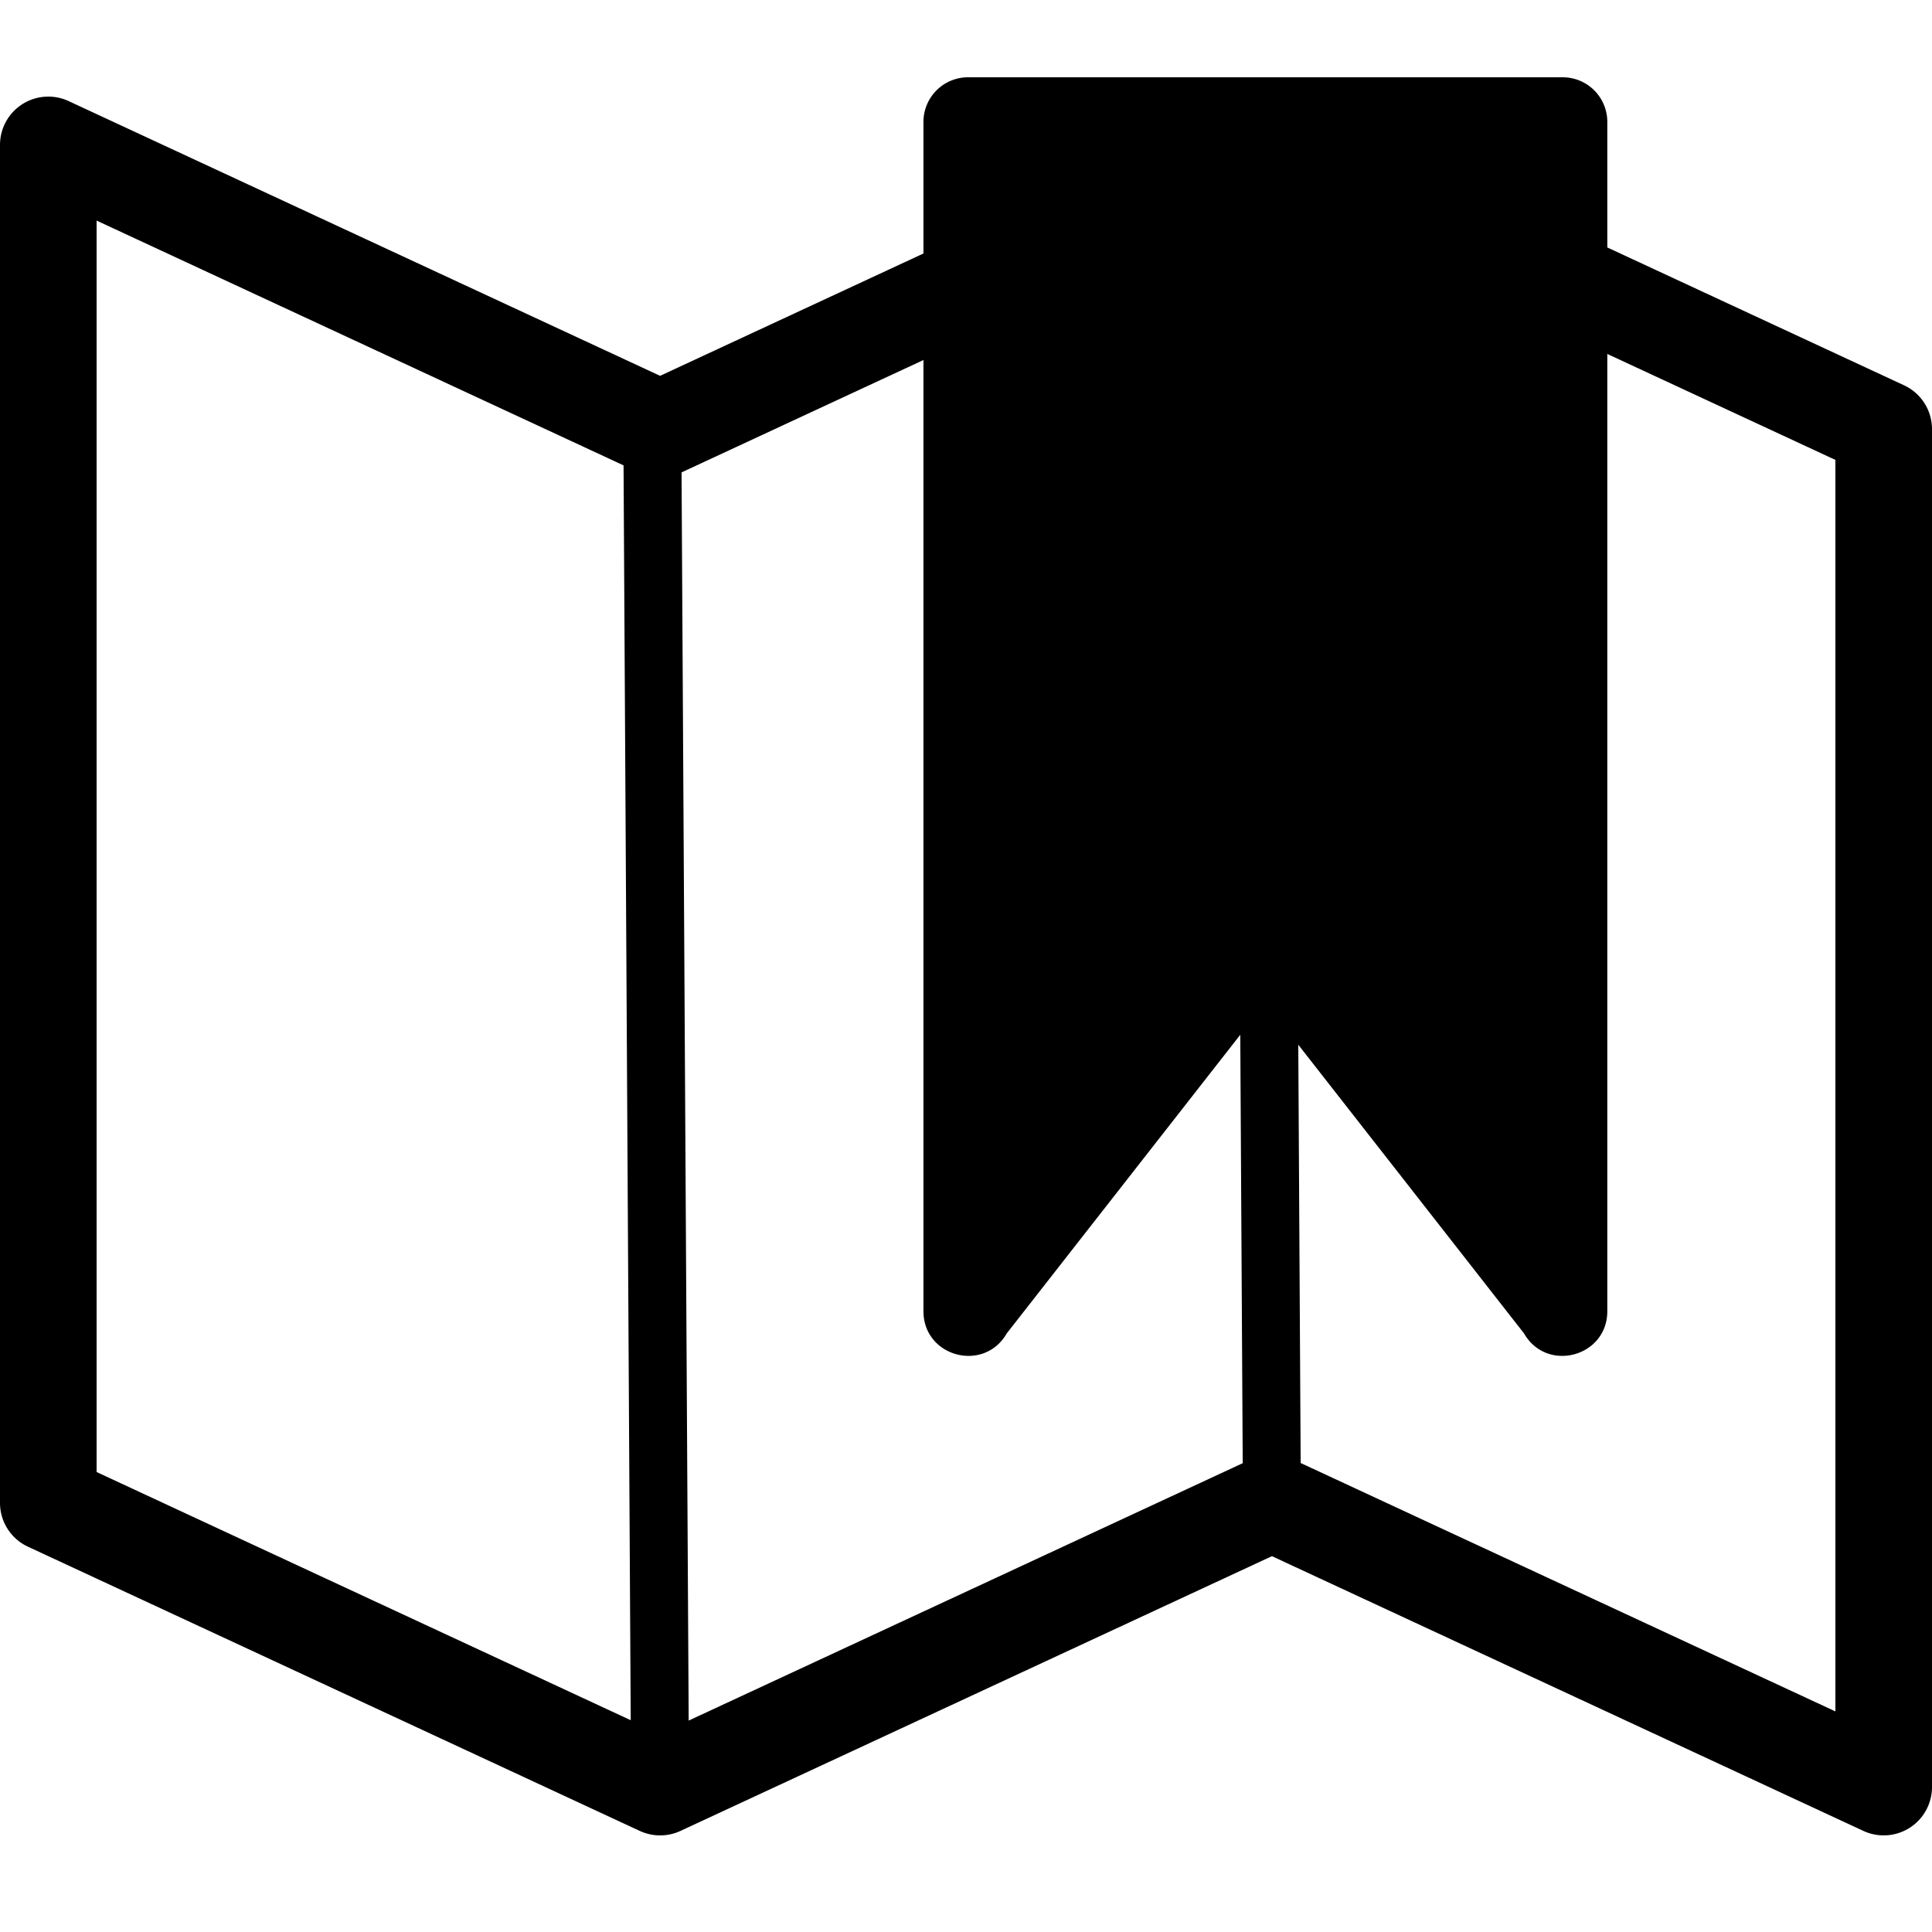
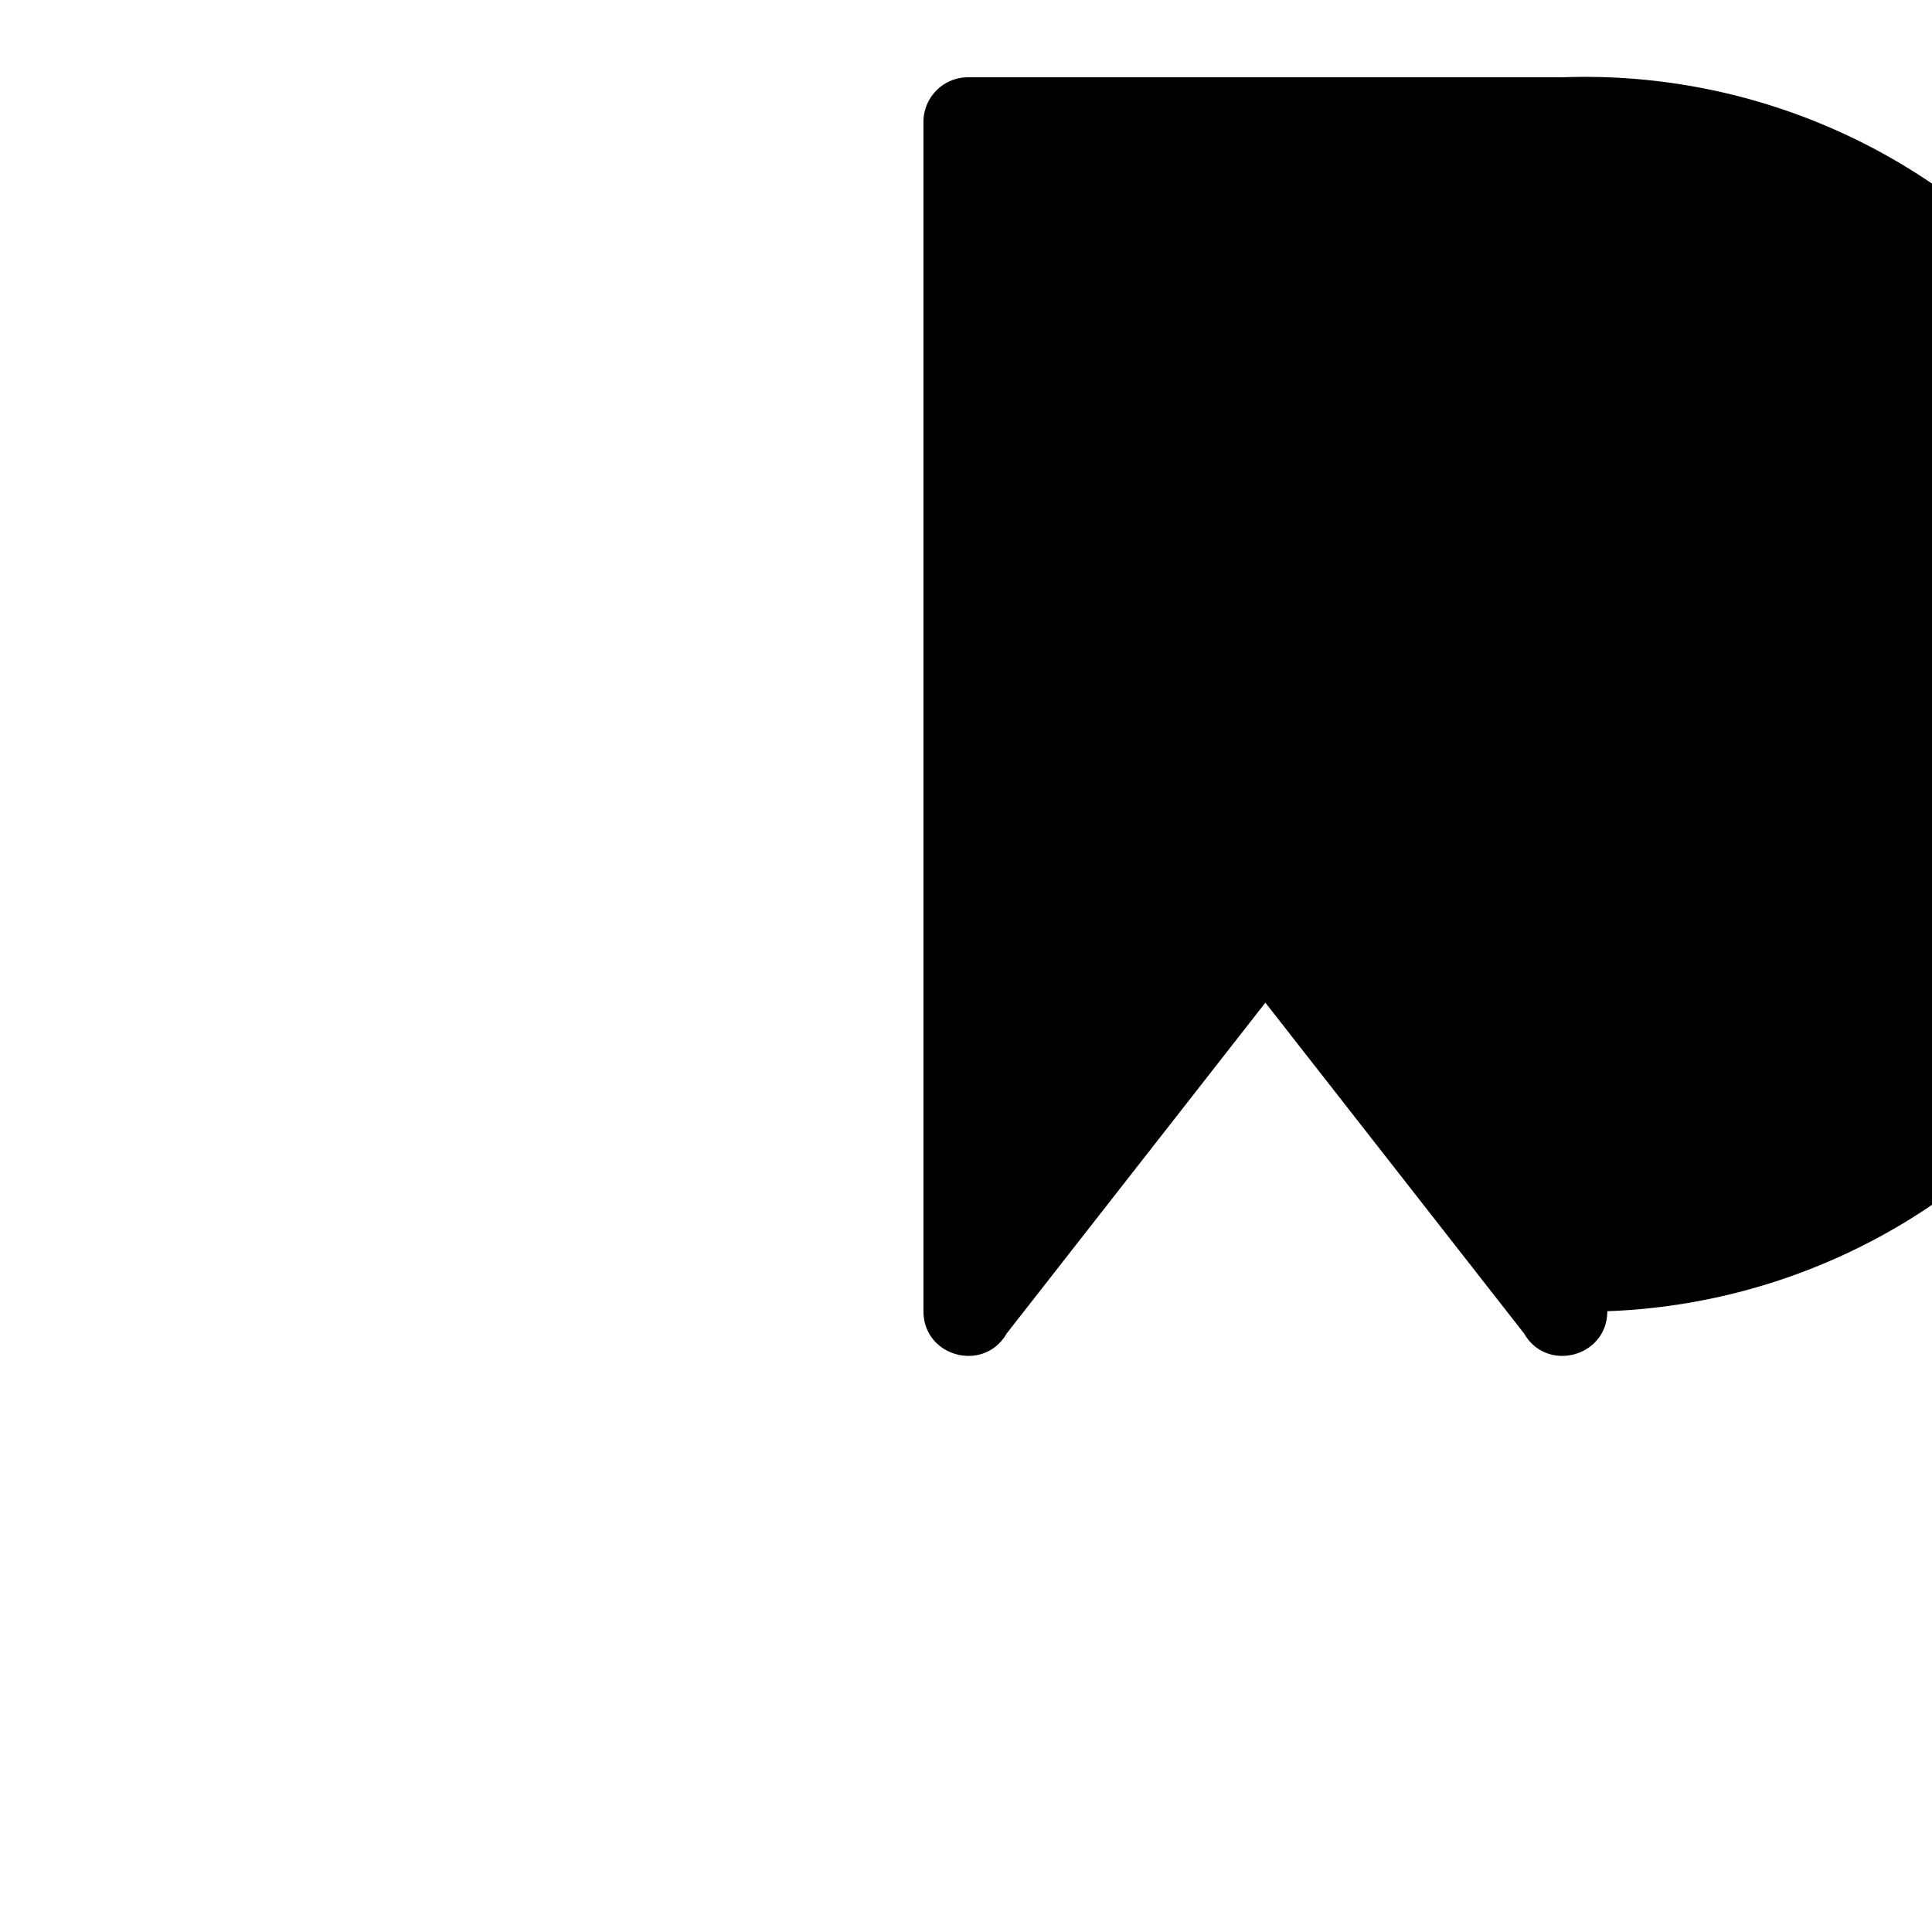
<svg xmlns="http://www.w3.org/2000/svg" width="800px" height="800px" viewBox="0 0 100 100" aria-hidden="true" role="img" class="iconify iconify--gis" preserveAspectRatio="xMidYMid meet">
-   <path d="M65.809 5a2.5 2.5 0 0 0-1.03.232L34.166 19.453L3.553 5.233A2.5 2.5 0 0 0 0 7.5v70.29a2.5 2.5 0 0 0 1.447 2.267l31.666 14.71A2.5 2.5 0 0 0 34.19 95a2.5 2.5 0 0 0 1.032-.232l30.613-14.221l30.613 14.22A2.5 2.5 0 0 0 100 92.5V22.21a2.5 2.5 0 0 0-1.447-2.267L66.887 5.233A2.5 2.5 0 0 0 65.809 5zm1.142 5.775L95 23.805v64.777L67.322 75.725l-.37-64.95zm-2.998.354l.37 64.605l-28.677 13.323l-.369-64.606L63.953 11.13zM5 11.418l27.275 12.67l.371 64.95L5 76.192V11.418z" fill="#000000" fill-rule="evenodd" />
-   <path d="M50.106 4a2.309 2.309 0 0 0-2.308 2.308v61.56c-.001 2.364 3.131 3.201 4.31 1.15l13.388-17.12l13.388 17.12c1.178 2.051 4.31 1.214 4.31-1.15V6.307A2.309 2.309 0 0 0 80.886 4z" fill="#000000" />
+   <path d="M50.106 4a2.309 2.309 0 0 0-2.308 2.308v61.56c-.001 2.364 3.131 3.201 4.31 1.15l13.388-17.12l13.388 17.12c1.178 2.051 4.31 1.214 4.31-1.15A2.309 2.309 0 0 0 80.886 4z" fill="#000000" />
</svg>